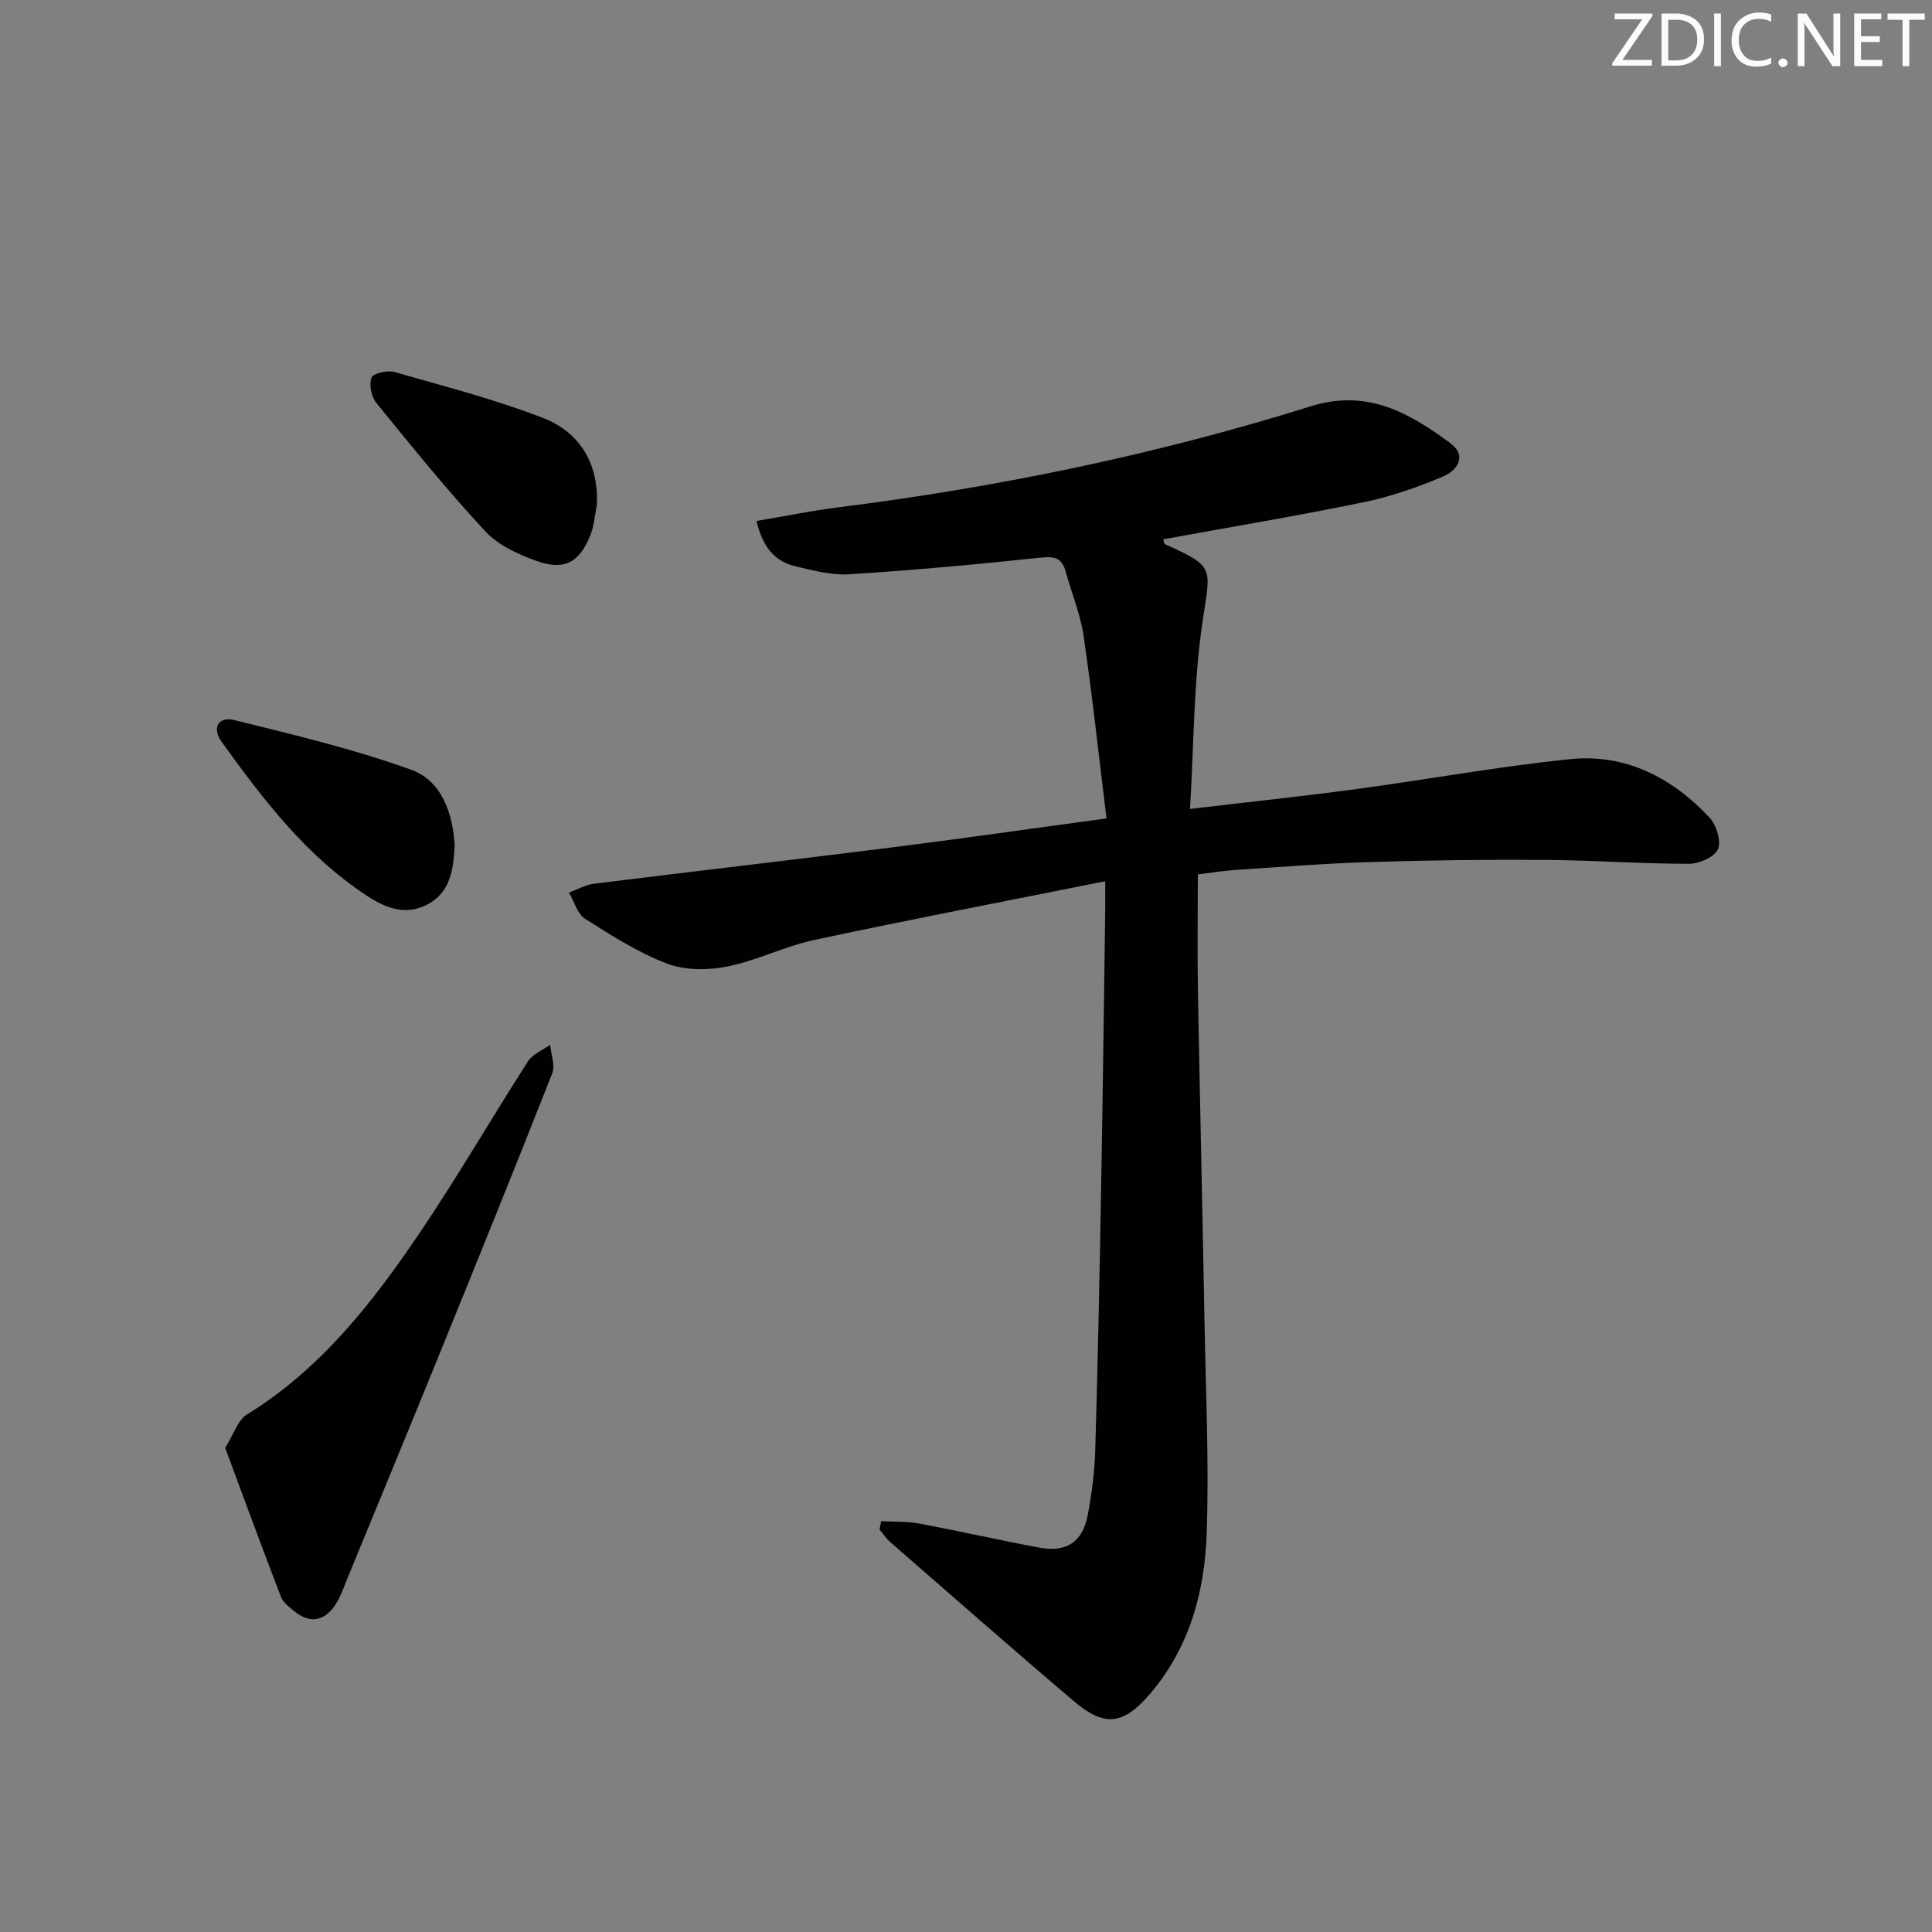
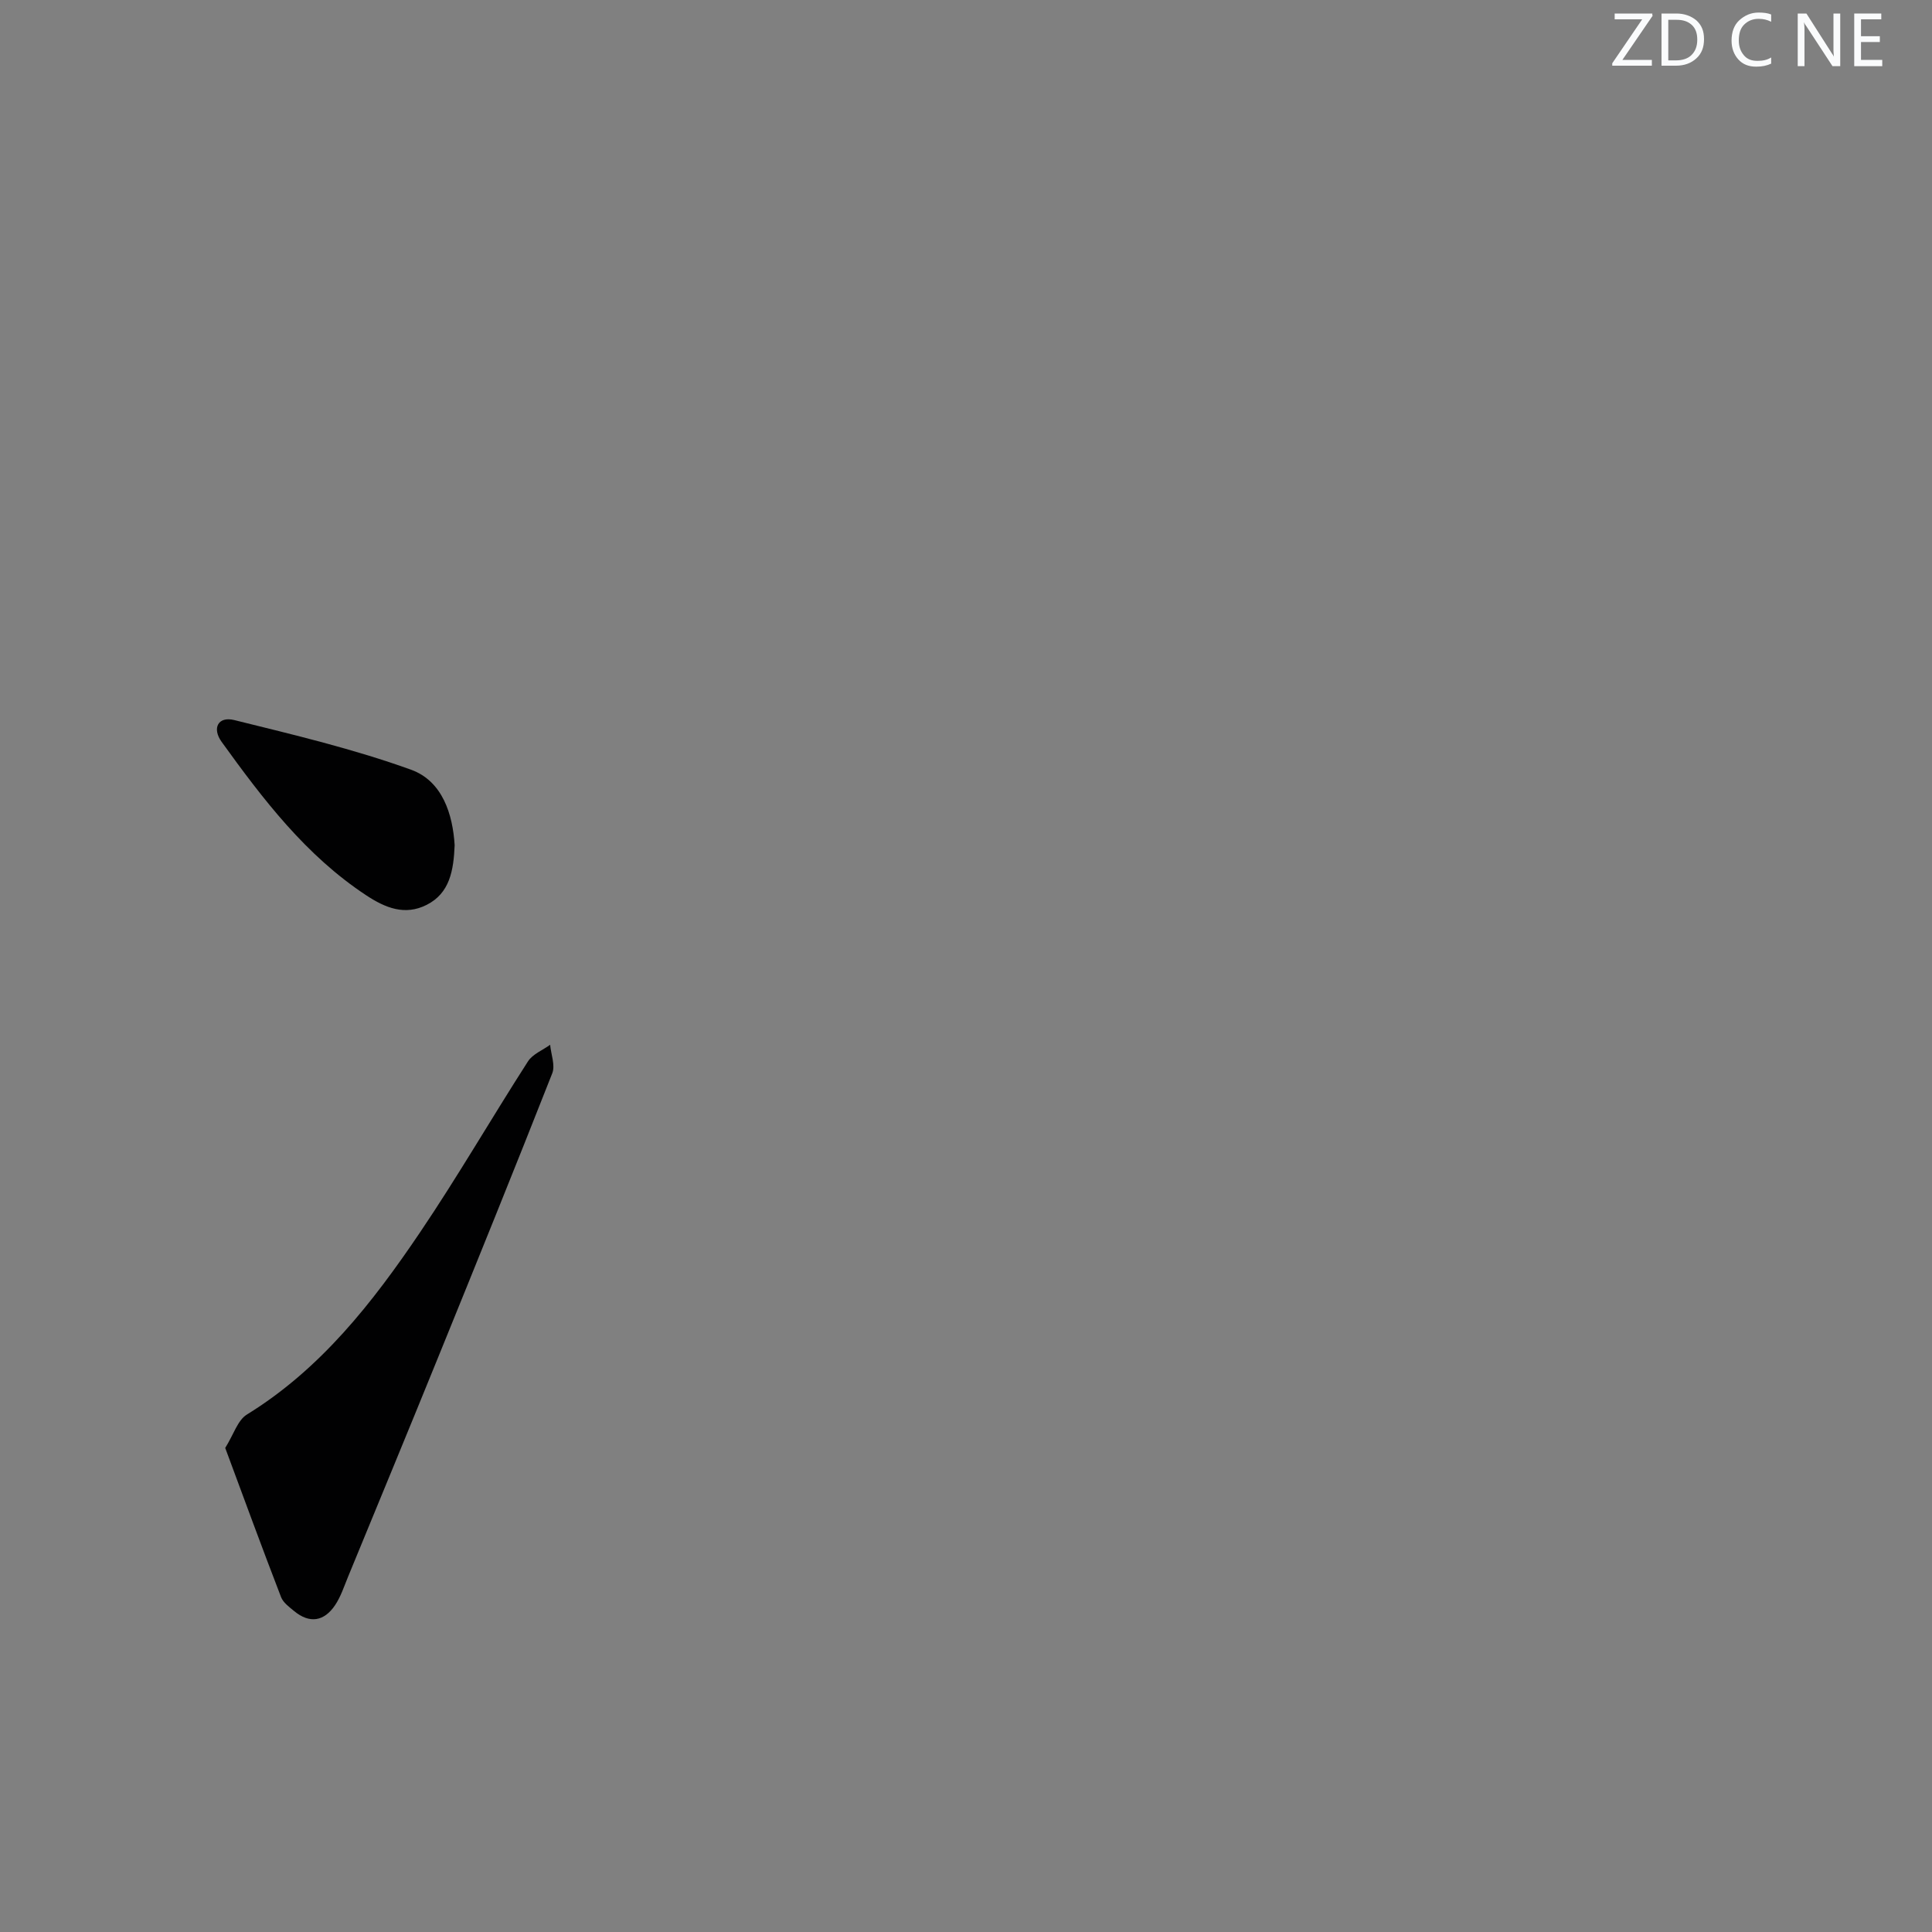
<svg xmlns="http://www.w3.org/2000/svg" enable-background="new 0 0 400 400" viewBox="0 0 400 400">
  <rect x="0" y="0" width="400" height="400" fill="#808080" stroke="none" />
  <g fill="#fafbfc">
    <path d="m342.2 3.2-6.3 9.2h6.1v1.2h-8.2v-.5l6.2-9.1h-5.7v-1.2h7.8v.4z" />
    <path d="m344 13.7v-10.9h3.1c1.6 0 3 .5 4.1 1.4 1.1 1 1.6 2.2 1.6 3.9s-.5 3-1.6 4-2.5 1.5-4.2 1.5h-3zm1.4-9.6v8.4h1.6c1.4 0 2.5-.4 3.2-1.1.8-.8 1.2-1.8 1.2-3.2s-.4-2.4-1.2-3.1-1.8-1-3.1-1z" />
-     <path d="m356.3 2.8v10.9h-1.4v-10.9z" />
    <path d="m366.6 13.2c-.8.4-1.8.6-3 .6-1.6 0-2.8-.5-3.7-1.5s-1.4-2.3-1.4-3.9c0-1.7.5-3.2 1.6-4.2s2.4-1.6 4-1.6c1 0 1.9.1 2.6.4v1.5c-.8-.4-1.6-.6-2.6-.6-1.2 0-2.2.4-3 1.2s-1.1 1.9-1.1 3.3c0 1.3.4 2.3 1.1 3.1s1.6 1.1 2.8 1.1c1.1 0 2-.2 2.8-.7v1.3z" />
-     <path d="m368.2 13c0-.3.1-.5.3-.6.2-.2.4-.3.6-.3.3 0 .5.1.7.3s.3.4.3.6-.1.5-.3.6c-.2.2-.4.3-.7.3s-.5-.1-.6-.3c-.2-.2-.3-.4-.3-.6z" />
    <path d="m381.1 13.7h-1.7l-5.5-8.4c-.2-.2-.3-.5-.4-.7 0 .2.1.8.1 1.5v7.6h-1.4v-10.9h1.8l5.3 8.3c.3.4.4.6.4.8 0-.3-.1-.8-.1-1.6v-7.5h1.4v10.9z" />
    <path d="m389.7 13.7h-5.8v-10.9h5.6v1.2h-4.2v3.5h3.9v1.2h-3.9v3.7h4.4z" />
-     <path d="m398.4 4.1h-3.1v9.6h-1.4v-9.6h-3.1v-1.3h7.7v1.3z" />
  </g>
-   <path d="m182.44 314.94c2.63.15 5.31.02 7.88.5 8.31 1.55 16.56 3.43 24.86 4.98 5.64 1.06 8.97-1.16 10.04-6.82.82-4.4 1.41-8.89 1.54-13.36.53-18.13.9-36.27 1.22-54.41.34-18.97.57-37.94.84-56.91.03-1.79 0-3.58 0-6.47-20.57 4.12-40.41 7.92-60.16 12.14-6.13 1.31-11.91 4.28-18.05 5.51-4 .8-8.73.83-12.46-.58-5.99-2.28-11.55-5.83-17.01-9.29-1.61-1.02-2.26-3.57-3.34-5.43 1.72-.63 3.39-1.61 5.16-1.83 20.43-2.55 40.88-4.9 61.3-7.47 14.49-1.82 28.94-3.9 44.83-6.06-1.55-12.6-2.91-25.21-4.74-37.75-.66-4.55-2.5-8.92-3.72-13.39-.77-2.81-2.33-3.16-5.18-2.85-13.19 1.4-26.42 2.62-39.66 3.45-3.71.23-7.56-.81-11.25-1.7-4.26-1.02-6.65-4.07-7.92-9.34 5.84-.98 11.4-2.12 17.02-2.83 33.17-4.18 65.82-10.93 97.71-20.9 11.74-3.67 20.32 1.31 28.86 7.57 3.69 2.71 1.43 5.75-1.46 6.97-5.31 2.23-10.85 4.16-16.47 5.32-13.75 2.83-27.6 5.14-41.44 7.67.15.47.16.92.34 1 10.42 4.74 9.49 4.6 7.79 16.07-1.86 12.55-1.78 25.39-2.59 38.75 12.32-1.46 23.36-2.62 34.36-4.1 14.8-1.99 29.53-4.7 44.38-6.21 11.43-1.16 21.07 3.83 28.81 12.09 1.43 1.53 2.48 4.89 1.76 6.56-.7 1.62-3.91 3.03-6.02 3.02-9.98-.01-19.95-.74-29.93-.81-11.95-.08-23.91.07-35.85.44-9.29.28-18.58 1.01-27.86 1.62-2.8.18-5.58.65-8.03.95 0 8.3-.12 16.23.02 24.17.41 22.97.95 45.93 1.37 68.9.27 14.47.94 28.97.44 43.42-.42 12.09-3.59 23.68-11.76 33.2-5.5 6.41-9.4 6.87-15.69 1.52-12.8-10.87-25.41-21.96-38.08-32.99-.84-.74-1.47-1.72-2.2-2.59.12-.57.23-1.15.34-1.73z" fill="#010102" />
  <path d="m46.63 299.78c1.75-2.8 2.57-5.73 4.48-6.91 15.31-9.43 26.03-23.19 35.84-37.7 7.81-11.56 14.81-23.67 22.36-35.42.97-1.51 3.03-2.31 4.59-3.44.18 1.98 1.09 4.25.44 5.9-7.72 19.62-15.64 39.16-23.58 58.69-6.18 15.22-12.46 30.39-18.71 45.58-.82 1.99-1.5 4.1-2.68 5.86-2.27 3.36-5.26 3.87-8.48 1.21-1.02-.84-2.26-1.75-2.7-2.89-3.93-10.18-7.68-20.42-11.56-30.88z" fill="#010102" />
  <path d="m94.13 174.99c-.22 5.28-1.02 9.93-5.79 12.35-4.51 2.28-8.56.64-12.54-1.99-12.49-8.24-21.34-19.87-29.91-31.75-2.04-2.83-.74-5.34 2.6-4.52 12.32 3.05 24.74 5.99 36.64 10.29 6.48 2.36 8.61 9.22 9 15.62z" fill="#010102" />
-   <path d="m123.59 104.37c-.41 2.1-.53 4.31-1.3 6.27-2.27 5.82-5.41 7.57-11.26 5.48-3.8-1.36-7.91-3.26-10.57-6.13-7.9-8.51-15.22-17.56-22.55-26.58-1.03-1.27-1.52-3.74-1-5.22.3-.87 3.27-1.59 4.7-1.18 10.32 2.94 20.76 5.65 30.75 9.49 7.59 2.94 11.54 9.28 11.23 17.87z" fill="#010102" />
</svg>